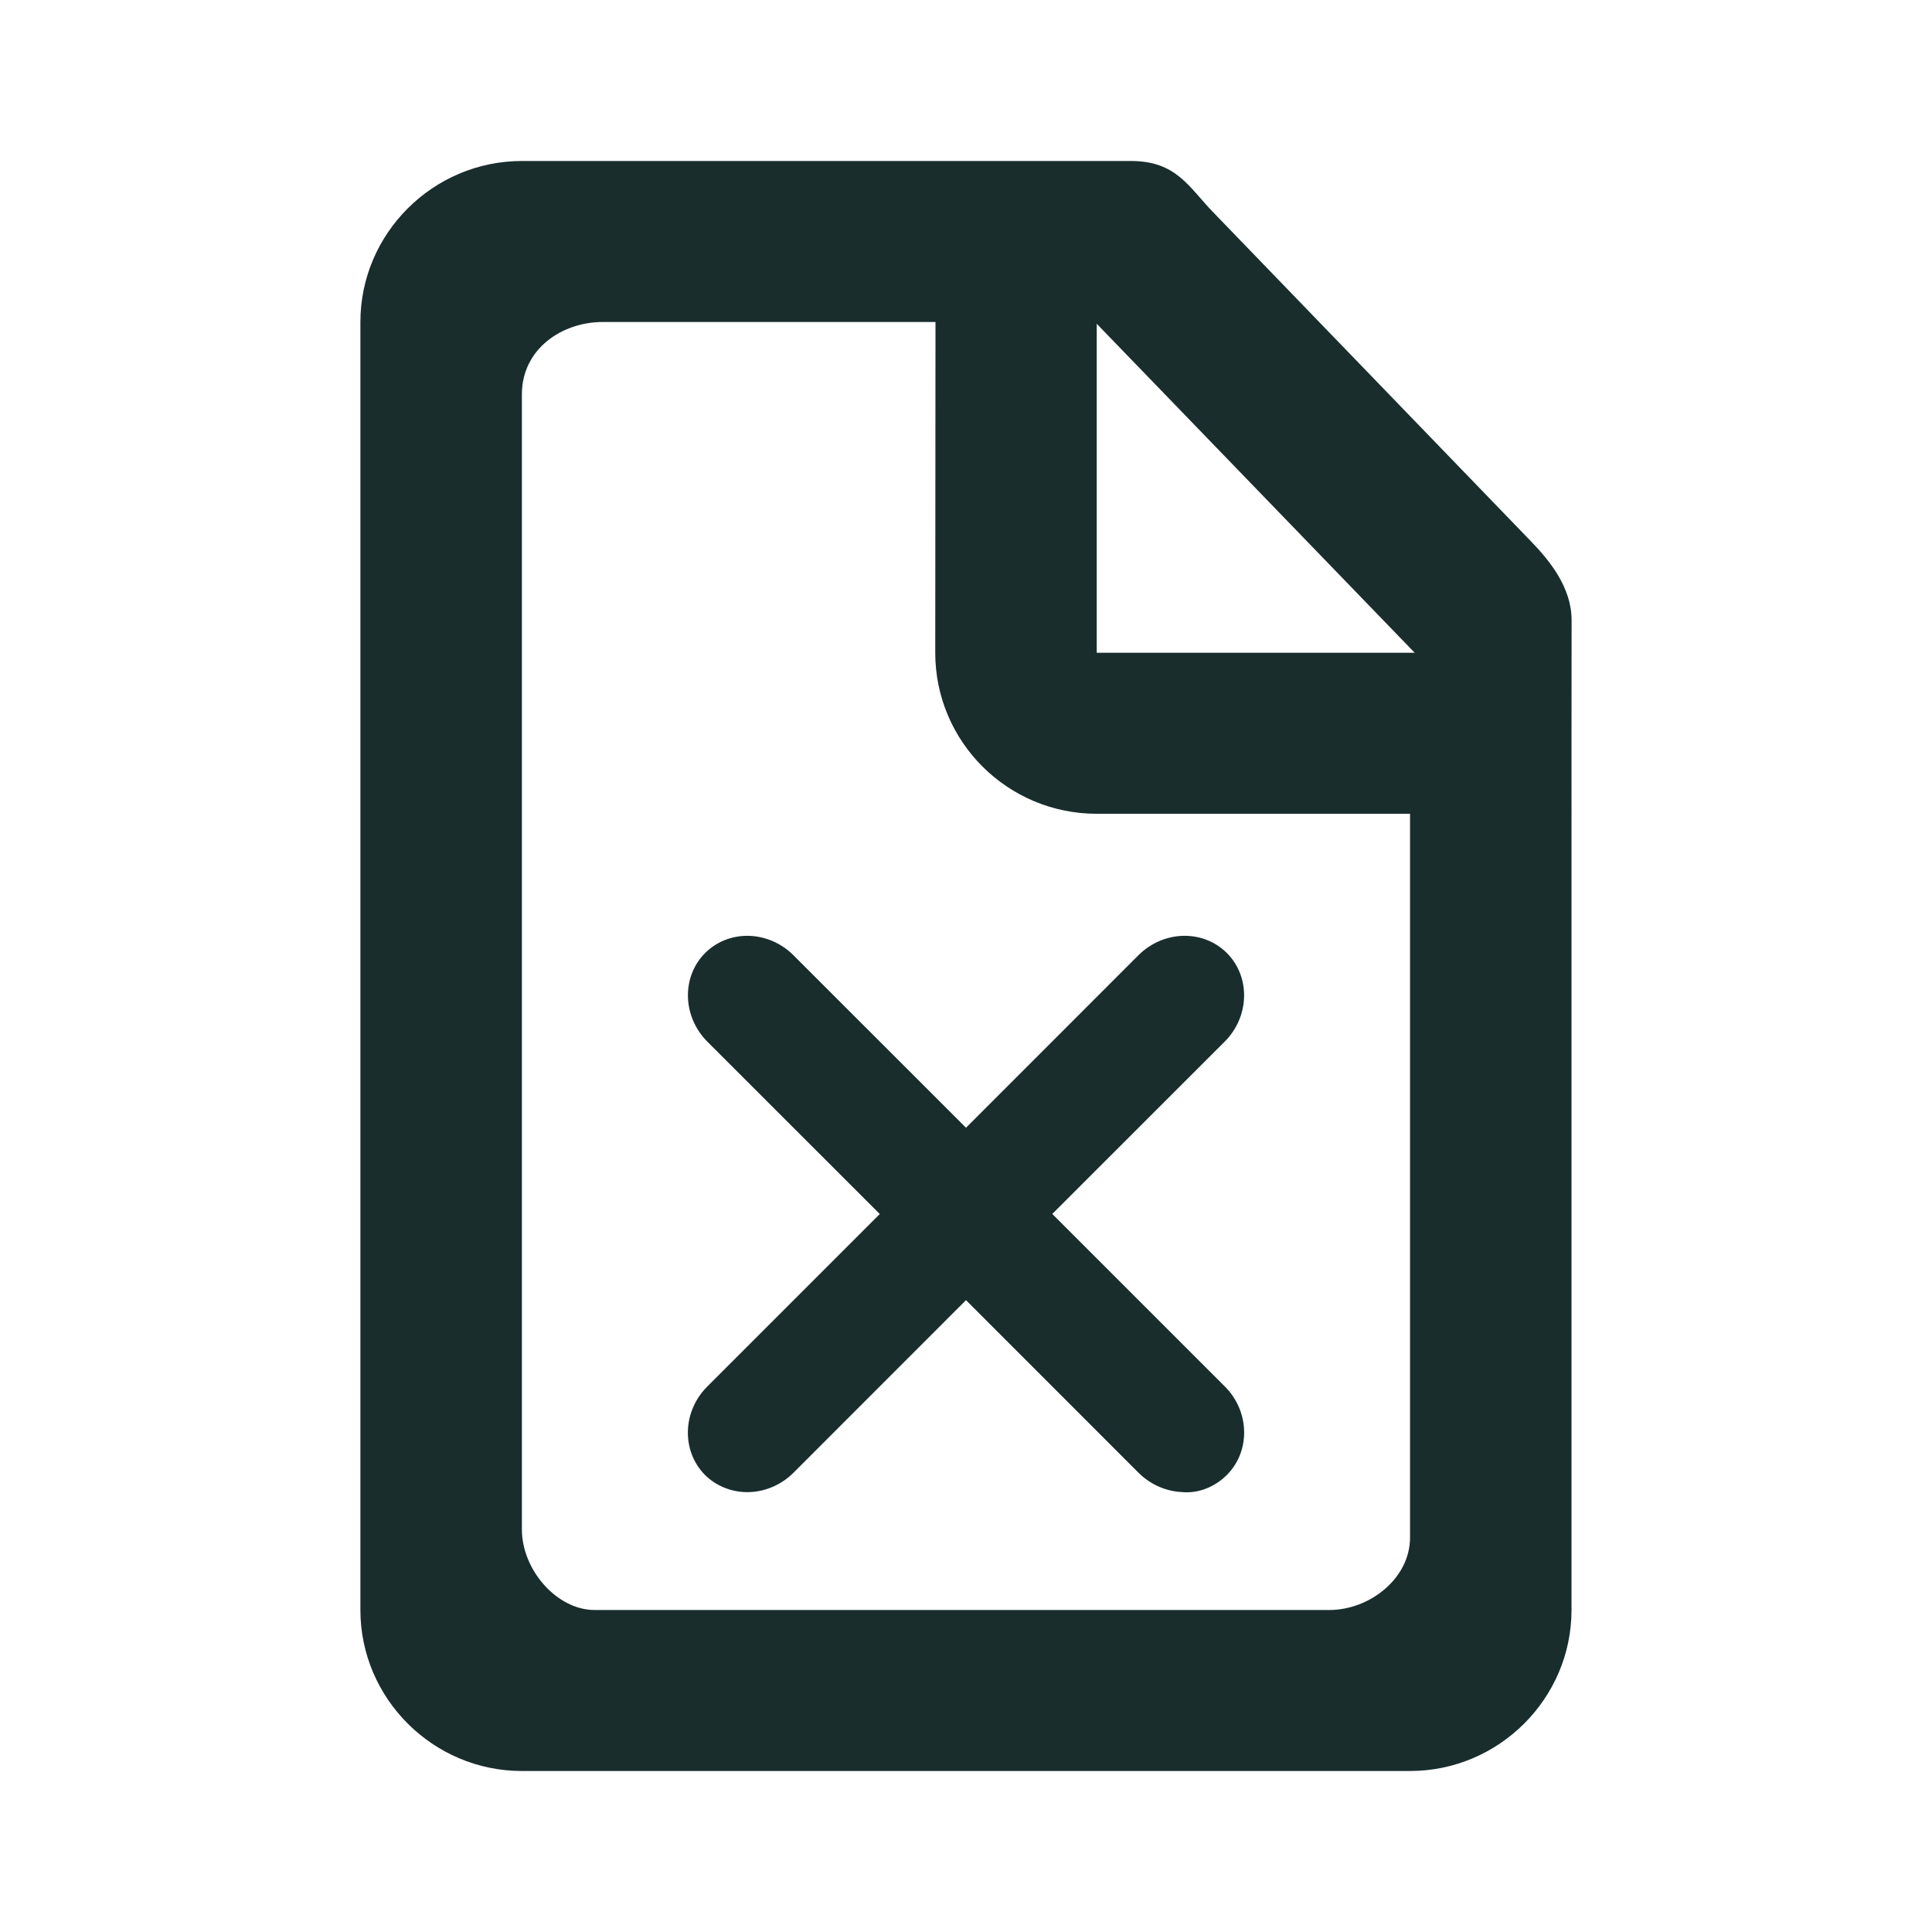
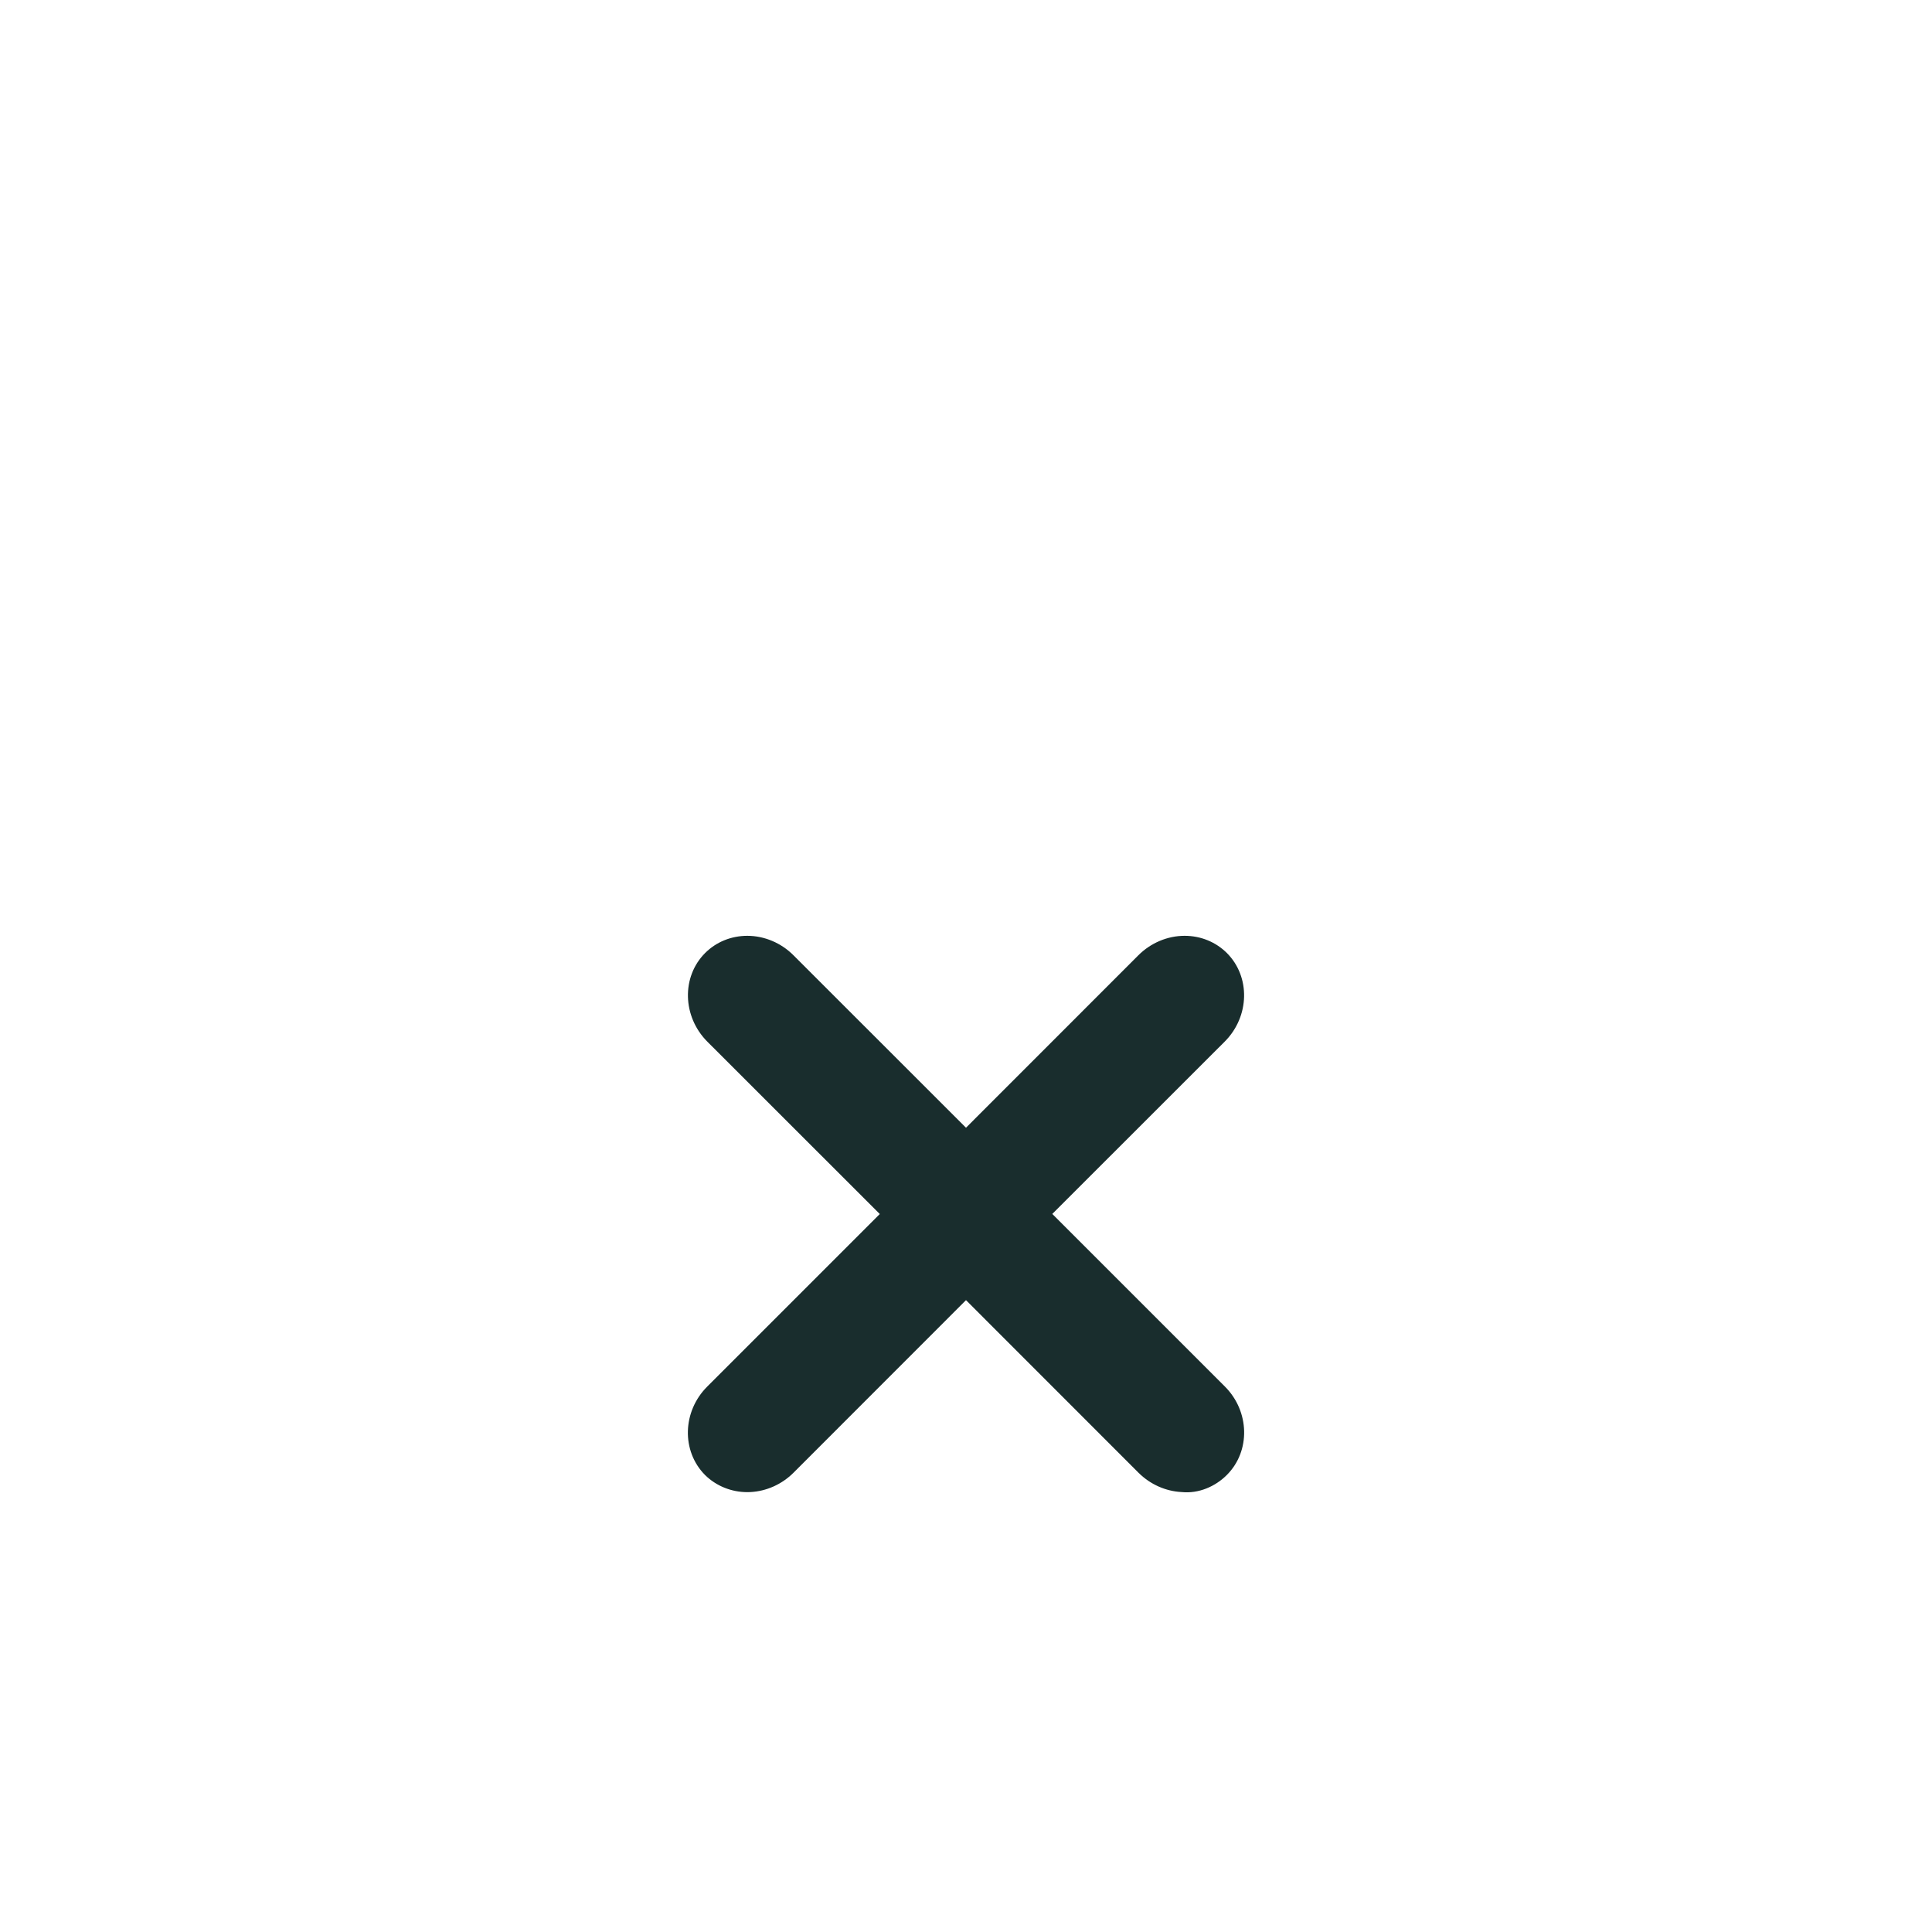
<svg xmlns="http://www.w3.org/2000/svg" version="1.1" id="Ebene_1" x="0px" y="0px" viewBox="0 0 24 24" enable-background="new 0 0 24 24" xml:space="preserve">
  <g>
-     <path fill="#192D2D" d="M6.483,2c-1.103,0-2.006,0.9-2.006,2V20c0,1.1,0.903,2,2.006,2   h11.033c1.103,0,2.006-0.9,2.006-2V9c0,0,0.001-1.117,0.001-1.296   c0-0.411-0.28-0.748-0.507-0.982L15.069,2.635C14.768,2.324,14.613,2,14.051,2   L6.483,2z M17.574,8.109h-3.95v-4.087L17.574,8.109z M11.618,8.109   c0,1.104,0.898,2,2.006,2h3.892v8.991C17.516,19.607,17.015,20,16.513,20H7.386   c-0.469,0-0.903-0.5-0.903-1V4.9c0-0.569,0.502-0.9,1.003-0.9h4.135   L11.618,8.109z" />
    <path fill="#192D2D" d="M13.072,15.08L15.214,12.939c0.31-0.311,0.322-0.804,0.027-1.1   c-0.139-0.138-0.325-0.214-0.525-0.214h-0.001c-0.211,0-0.42,0.088-0.573,0.241   l-2.142,2.143l-2.143-2.142c-0.152-0.153-0.361-0.242-0.573-0.242H9.284   c-0.2,0-0.387,0.076-0.525,0.214c-0.295,0.296-0.282,0.789,0.027,1.1   l2.143,2.142l-2.142,2.142C8.476,17.532,8.463,18.025,8.758,18.323   C8.896,18.459,9.085,18.536,9.284,18.536c0.013,0,0.024,0,0.037-0.001   c0.2-0.01,0.392-0.096,0.537-0.241l2.142-2.143l2.143,2.144   c0.146,0.145,0.337,0.23,0.537,0.24c0.209,0.021,0.416-0.067,0.562-0.214   c0.295-0.297,0.282-0.79-0.027-1.098L13.072,15.08z" />
  </g>
</svg>